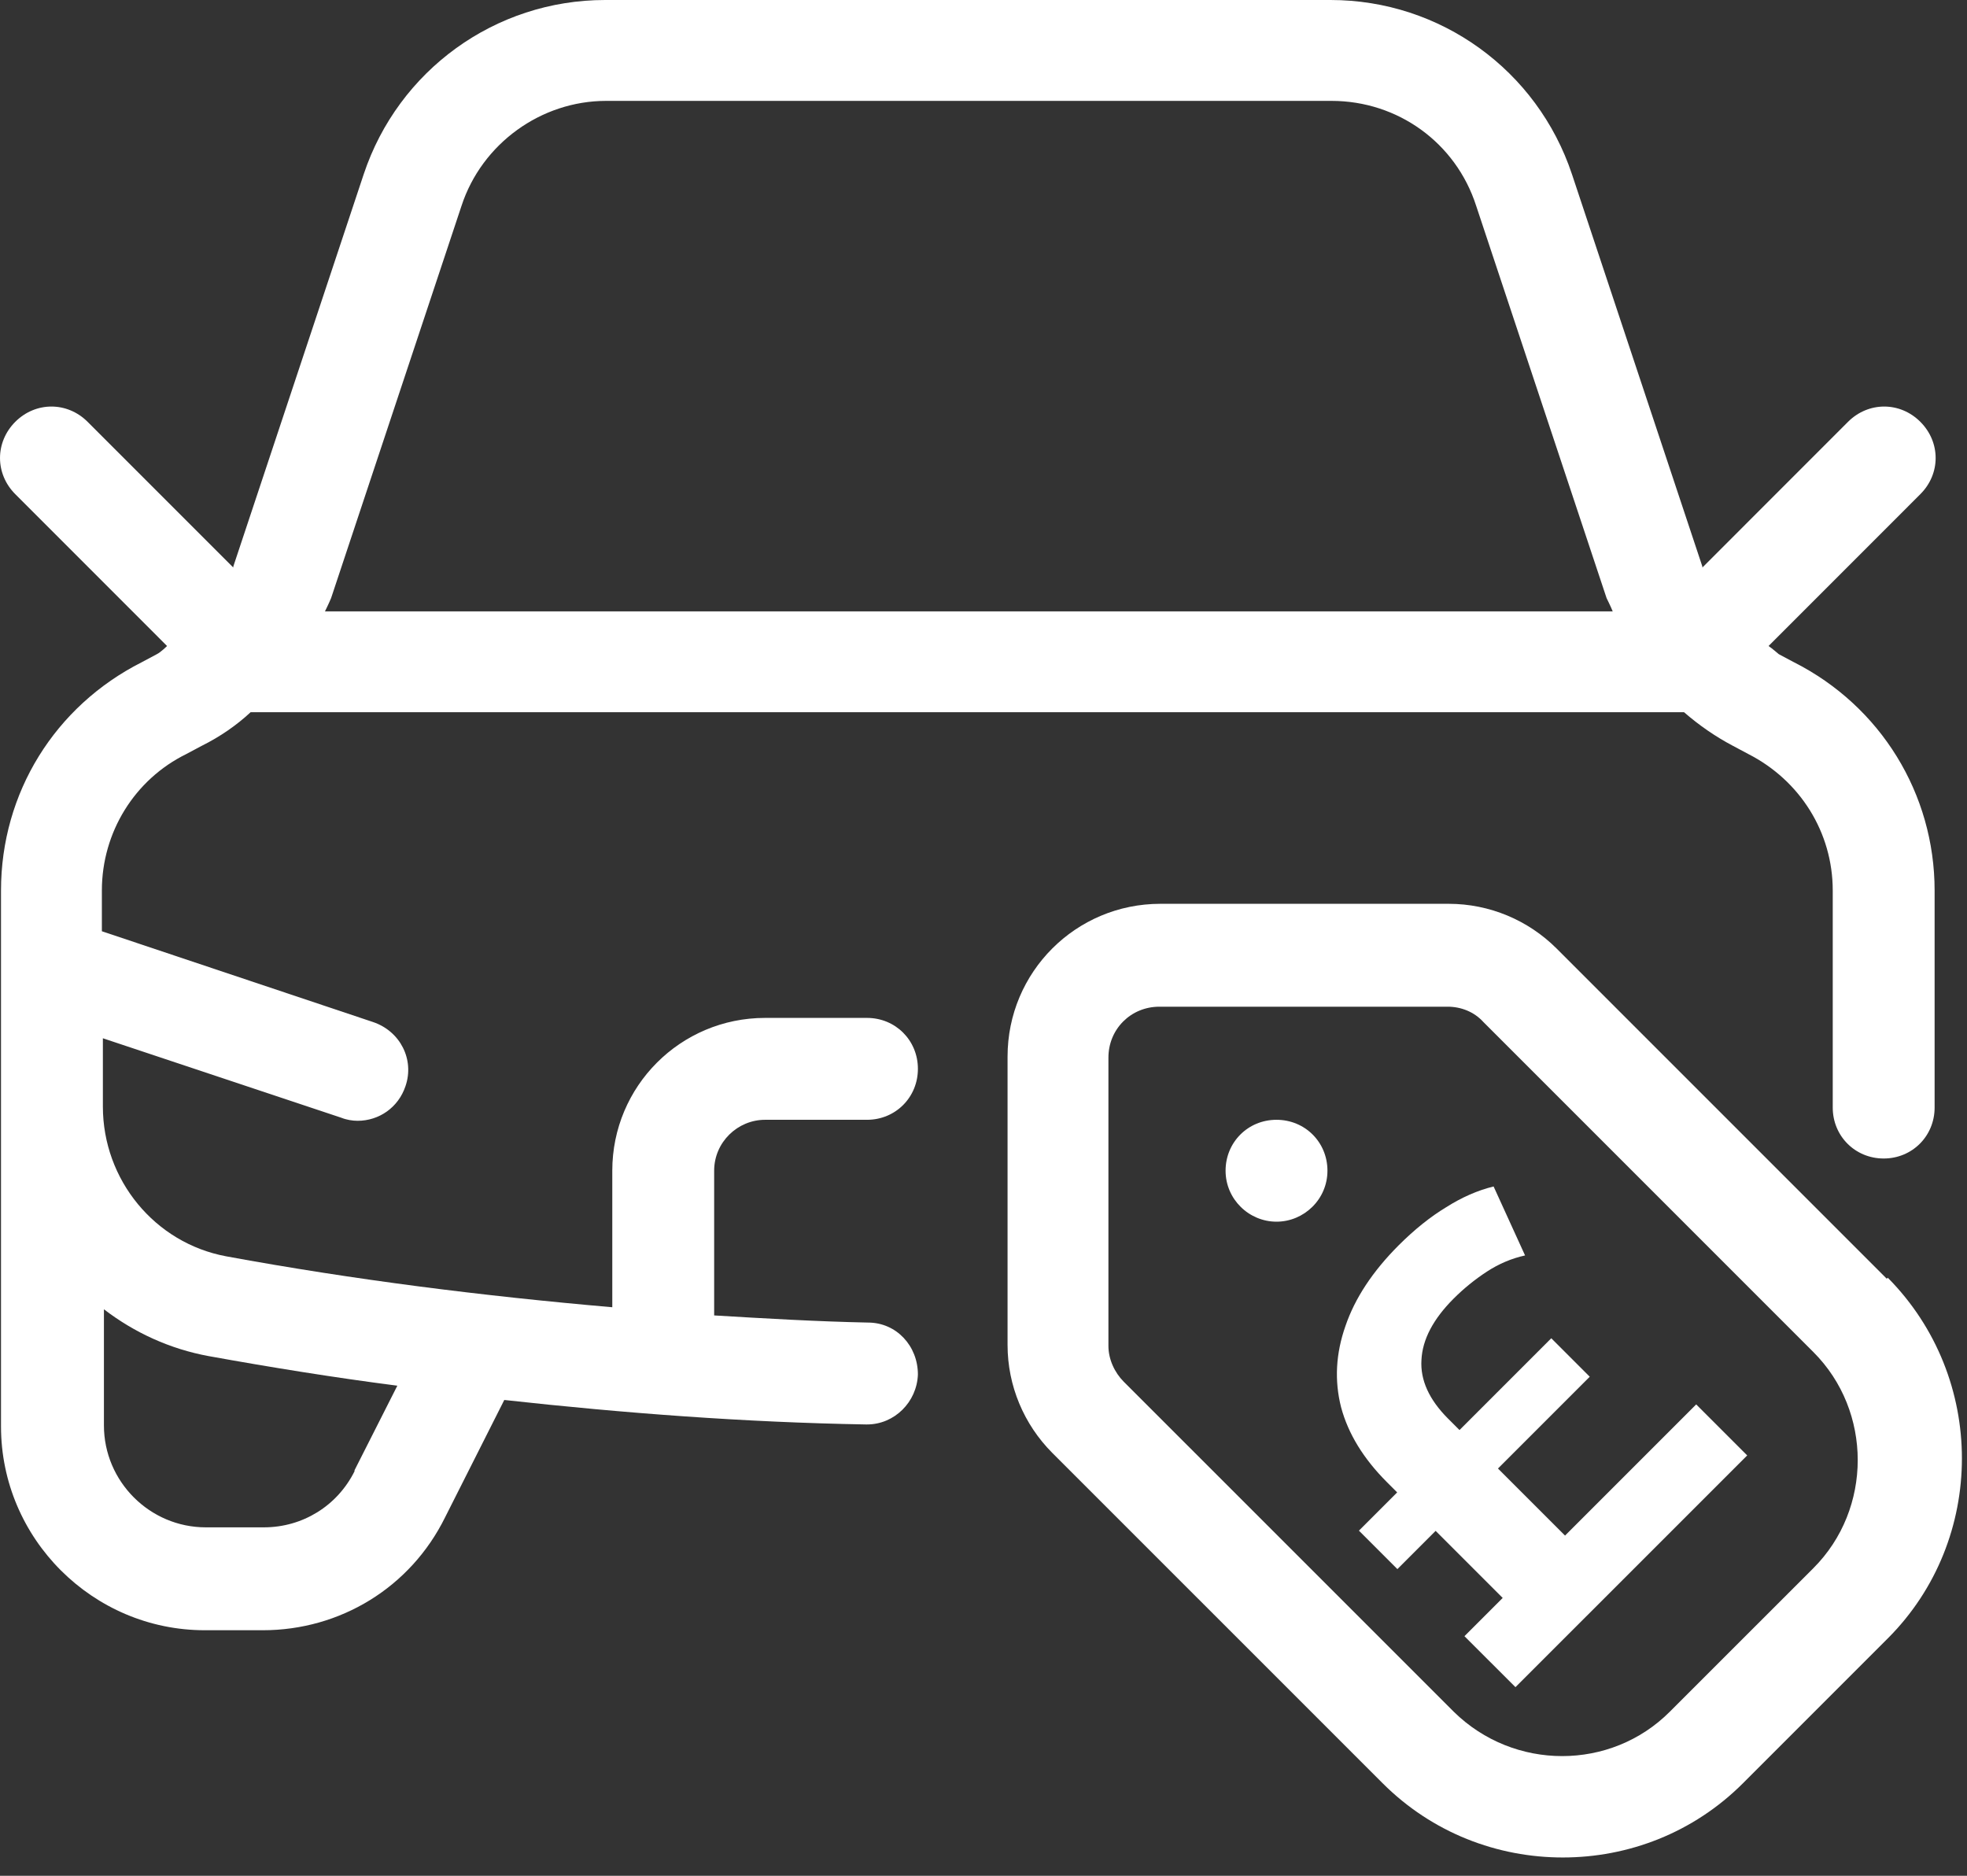
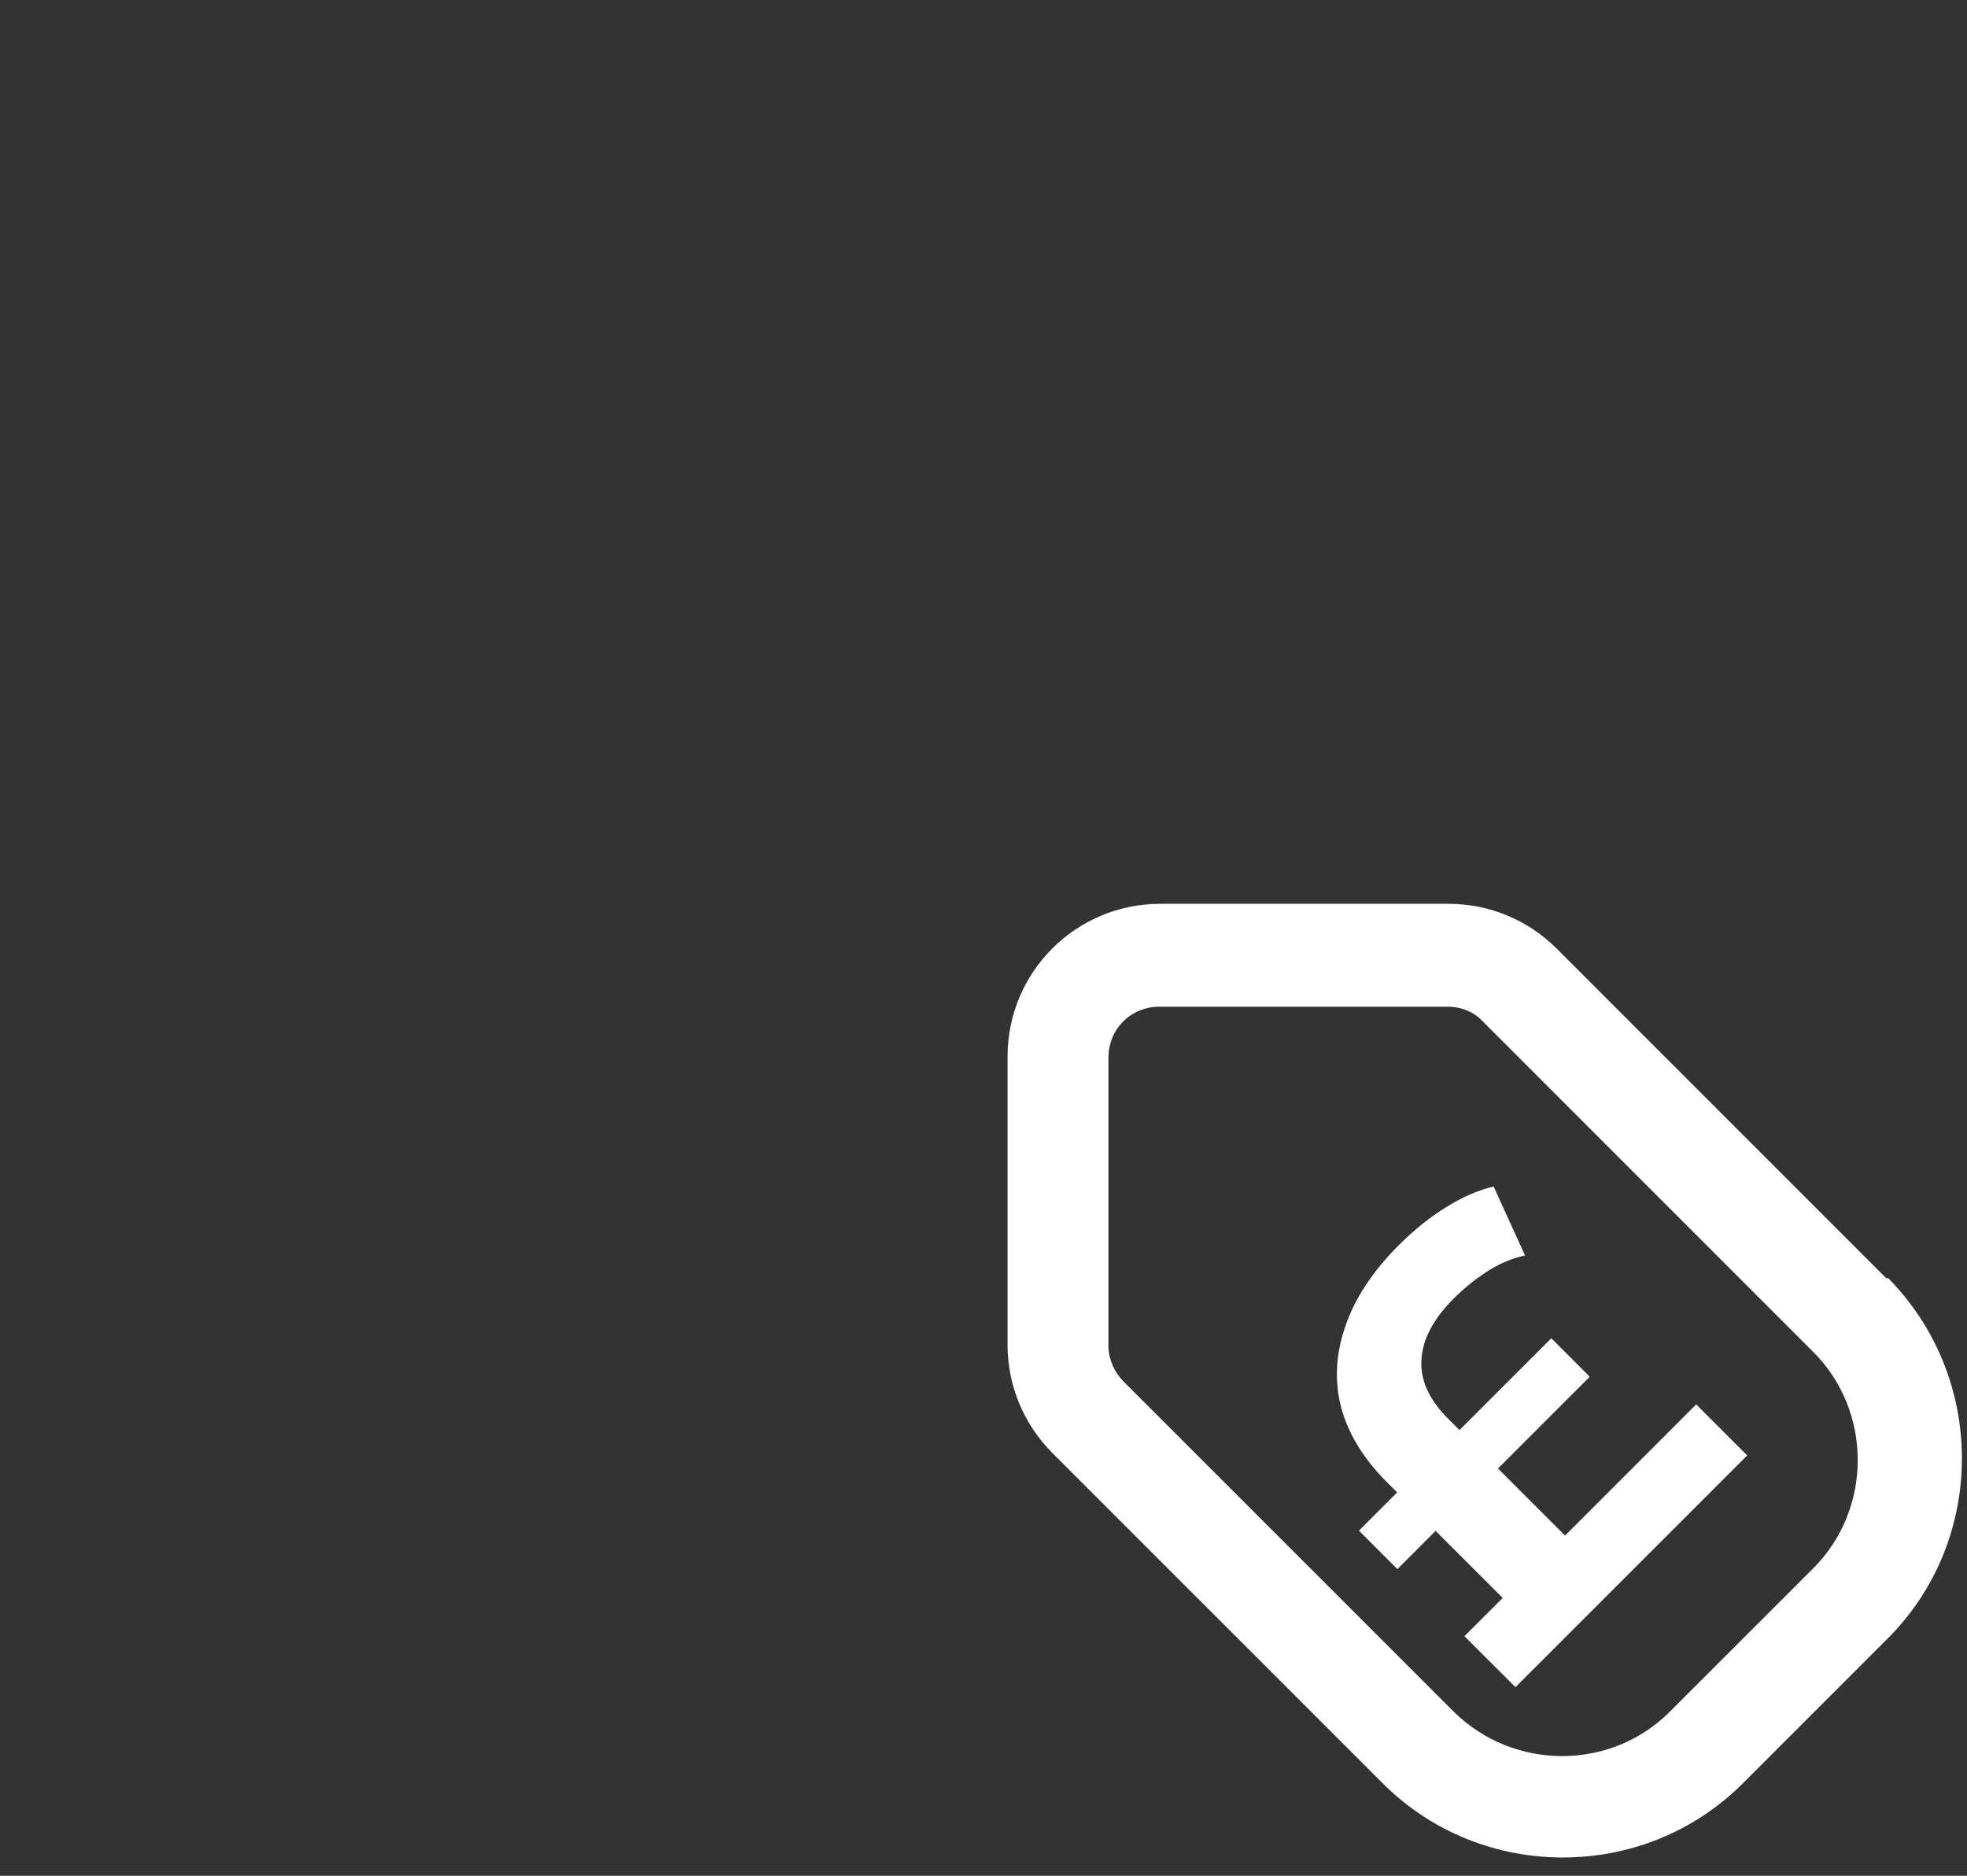
<svg xmlns="http://www.w3.org/2000/svg" width="43" height="41" viewBox="0 0 43 41" fill="none">
  <rect x="0" y="0" width="43" height="41" fill="#333333" stroke="none" />
-   <path d="M16.725 24.476H18.953C19.576 24.476 20.066 23.986 20.066 23.362C20.066 22.738 19.576 22.249 18.953 22.249H16.725C14.877 22.249 13.385 23.741 13.385 25.589V28.573C10.556 28.328 7.728 27.972 4.944 27.46C3.385 27.17 2.249 25.79 2.249 24.186V22.694L7.461 24.431C7.572 24.476 7.706 24.498 7.817 24.498C8.285 24.498 8.708 24.208 8.864 23.741C9.064 23.162 8.752 22.538 8.151 22.338L2.227 20.355V19.465C2.227 18.195 2.94 17.037 4.076 16.48L4.41 16.302C4.811 16.102 5.167 15.857 5.479 15.567C5.501 15.567 5.523 15.567 5.545 15.567H36.725C36.725 15.567 36.769 15.567 36.814 15.567C37.148 15.857 37.504 16.102 37.883 16.302L38.217 16.48C39.353 17.059 40.065 18.195 40.065 19.465V24.208C40.065 24.832 40.555 25.322 41.179 25.322C41.802 25.322 42.292 24.832 42.292 24.208V19.465C42.292 17.349 41.112 15.434 39.219 14.476L38.885 14.298C38.885 14.298 38.729 14.164 38.662 14.12L41.98 10.801C42.426 10.356 42.426 9.666 41.98 9.22C41.535 8.775 40.845 8.775 40.399 9.22L37.215 12.405C37.215 12.405 37.215 12.405 37.215 12.383L34.364 3.808C33.607 1.537 31.491 0 29.086 0H13.229C10.824 0 8.708 1.537 7.951 3.808L5.1 12.383C5.1 12.383 5.1 12.383 5.1 12.405L1.915 9.22C1.47 8.775 0.779 8.775 0.334 9.22C-0.111 9.666 -0.111 10.356 0.334 10.801L3.652 14.12C3.652 14.12 3.519 14.253 3.43 14.298L3.096 14.476C1.203 15.434 0.022 17.327 0.022 19.465V31.179C0.022 33.629 2.027 35.633 4.476 35.633H5.746C7.438 35.633 8.975 34.698 9.732 33.161L11.024 30.6C13.652 30.89 16.302 31.09 18.93 31.135H18.953C19.554 31.135 20.044 30.645 20.066 30.043C20.066 29.42 19.598 28.908 18.975 28.908C17.861 28.885 16.725 28.819 15.612 28.752V25.589C15.612 24.966 16.124 24.476 16.725 24.476ZM10.089 4.499C10.534 3.14 11.826 2.205 13.251 2.205H29.108C30.556 2.205 31.825 3.118 32.27 4.499L35.121 13.073C35.121 13.073 35.21 13.251 35.255 13.363H7.104C7.104 13.363 7.193 13.184 7.238 13.073L10.089 4.499ZM7.75 32.159C7.372 32.916 6.614 33.384 5.768 33.384H4.499C3.274 33.384 2.272 32.382 2.272 31.157V28.618C2.94 29.13 3.719 29.487 4.566 29.642C5.924 29.887 7.305 30.11 8.686 30.288L7.75 32.137V32.159Z" fill="white" />
  <path d="M41.246 27.95L34.03 20.734C33.407 20.111 32.56 19.755 31.67 19.755H25.367C23.518 19.755 22.026 21.247 22.026 23.095V29.398C22.026 30.289 22.383 31.135 23.006 31.759L30.222 38.974C31.313 40.066 32.739 40.6 34.164 40.6C35.589 40.6 37.015 40.066 38.106 38.974L41.268 35.812C43.429 33.651 43.429 30.11 41.268 27.928L41.246 27.95ZM39.665 34.253L36.502 37.415C35.211 38.707 33.095 38.707 31.781 37.415L24.565 30.2C24.365 29.999 24.231 29.71 24.231 29.42V23.117C24.231 22.494 24.721 22.004 25.345 22.004H31.647C31.937 22.004 32.226 22.115 32.427 22.338L39.643 29.554C40.934 30.845 40.934 32.983 39.643 34.275L39.665 34.253Z" fill="white" />
-   <path d="M27.905 24.476C27.282 24.476 26.792 24.966 26.792 25.589C26.792 26.213 27.304 26.703 27.905 26.703C28.507 26.703 29.019 26.213 29.019 25.589C29.019 24.966 28.529 24.476 27.905 24.476Z" fill="white" />
  <path d="M33.819 35.896L30.32 32.397C29.806 31.883 29.472 31.337 29.317 30.759C29.169 30.176 29.201 29.584 29.413 28.982C29.62 28.375 30.008 27.788 30.576 27.219C30.922 26.874 31.268 26.596 31.616 26.386C31.957 26.17 32.302 26.019 32.651 25.933L33.339 27.441C33.046 27.505 32.768 27.623 32.505 27.794C32.242 27.966 31.999 28.163 31.776 28.386C31.331 28.832 31.096 29.277 31.074 29.723C31.046 30.163 31.24 30.592 31.657 31.009L35.182 34.533L33.819 35.896ZM33.129 36.877L32.014 35.763L37.08 30.697L38.195 31.812L33.129 36.877ZM30.548 34.297L29.707 33.456L33.912 29.251L34.753 30.092L30.548 34.297Z" fill="white" />
</svg>